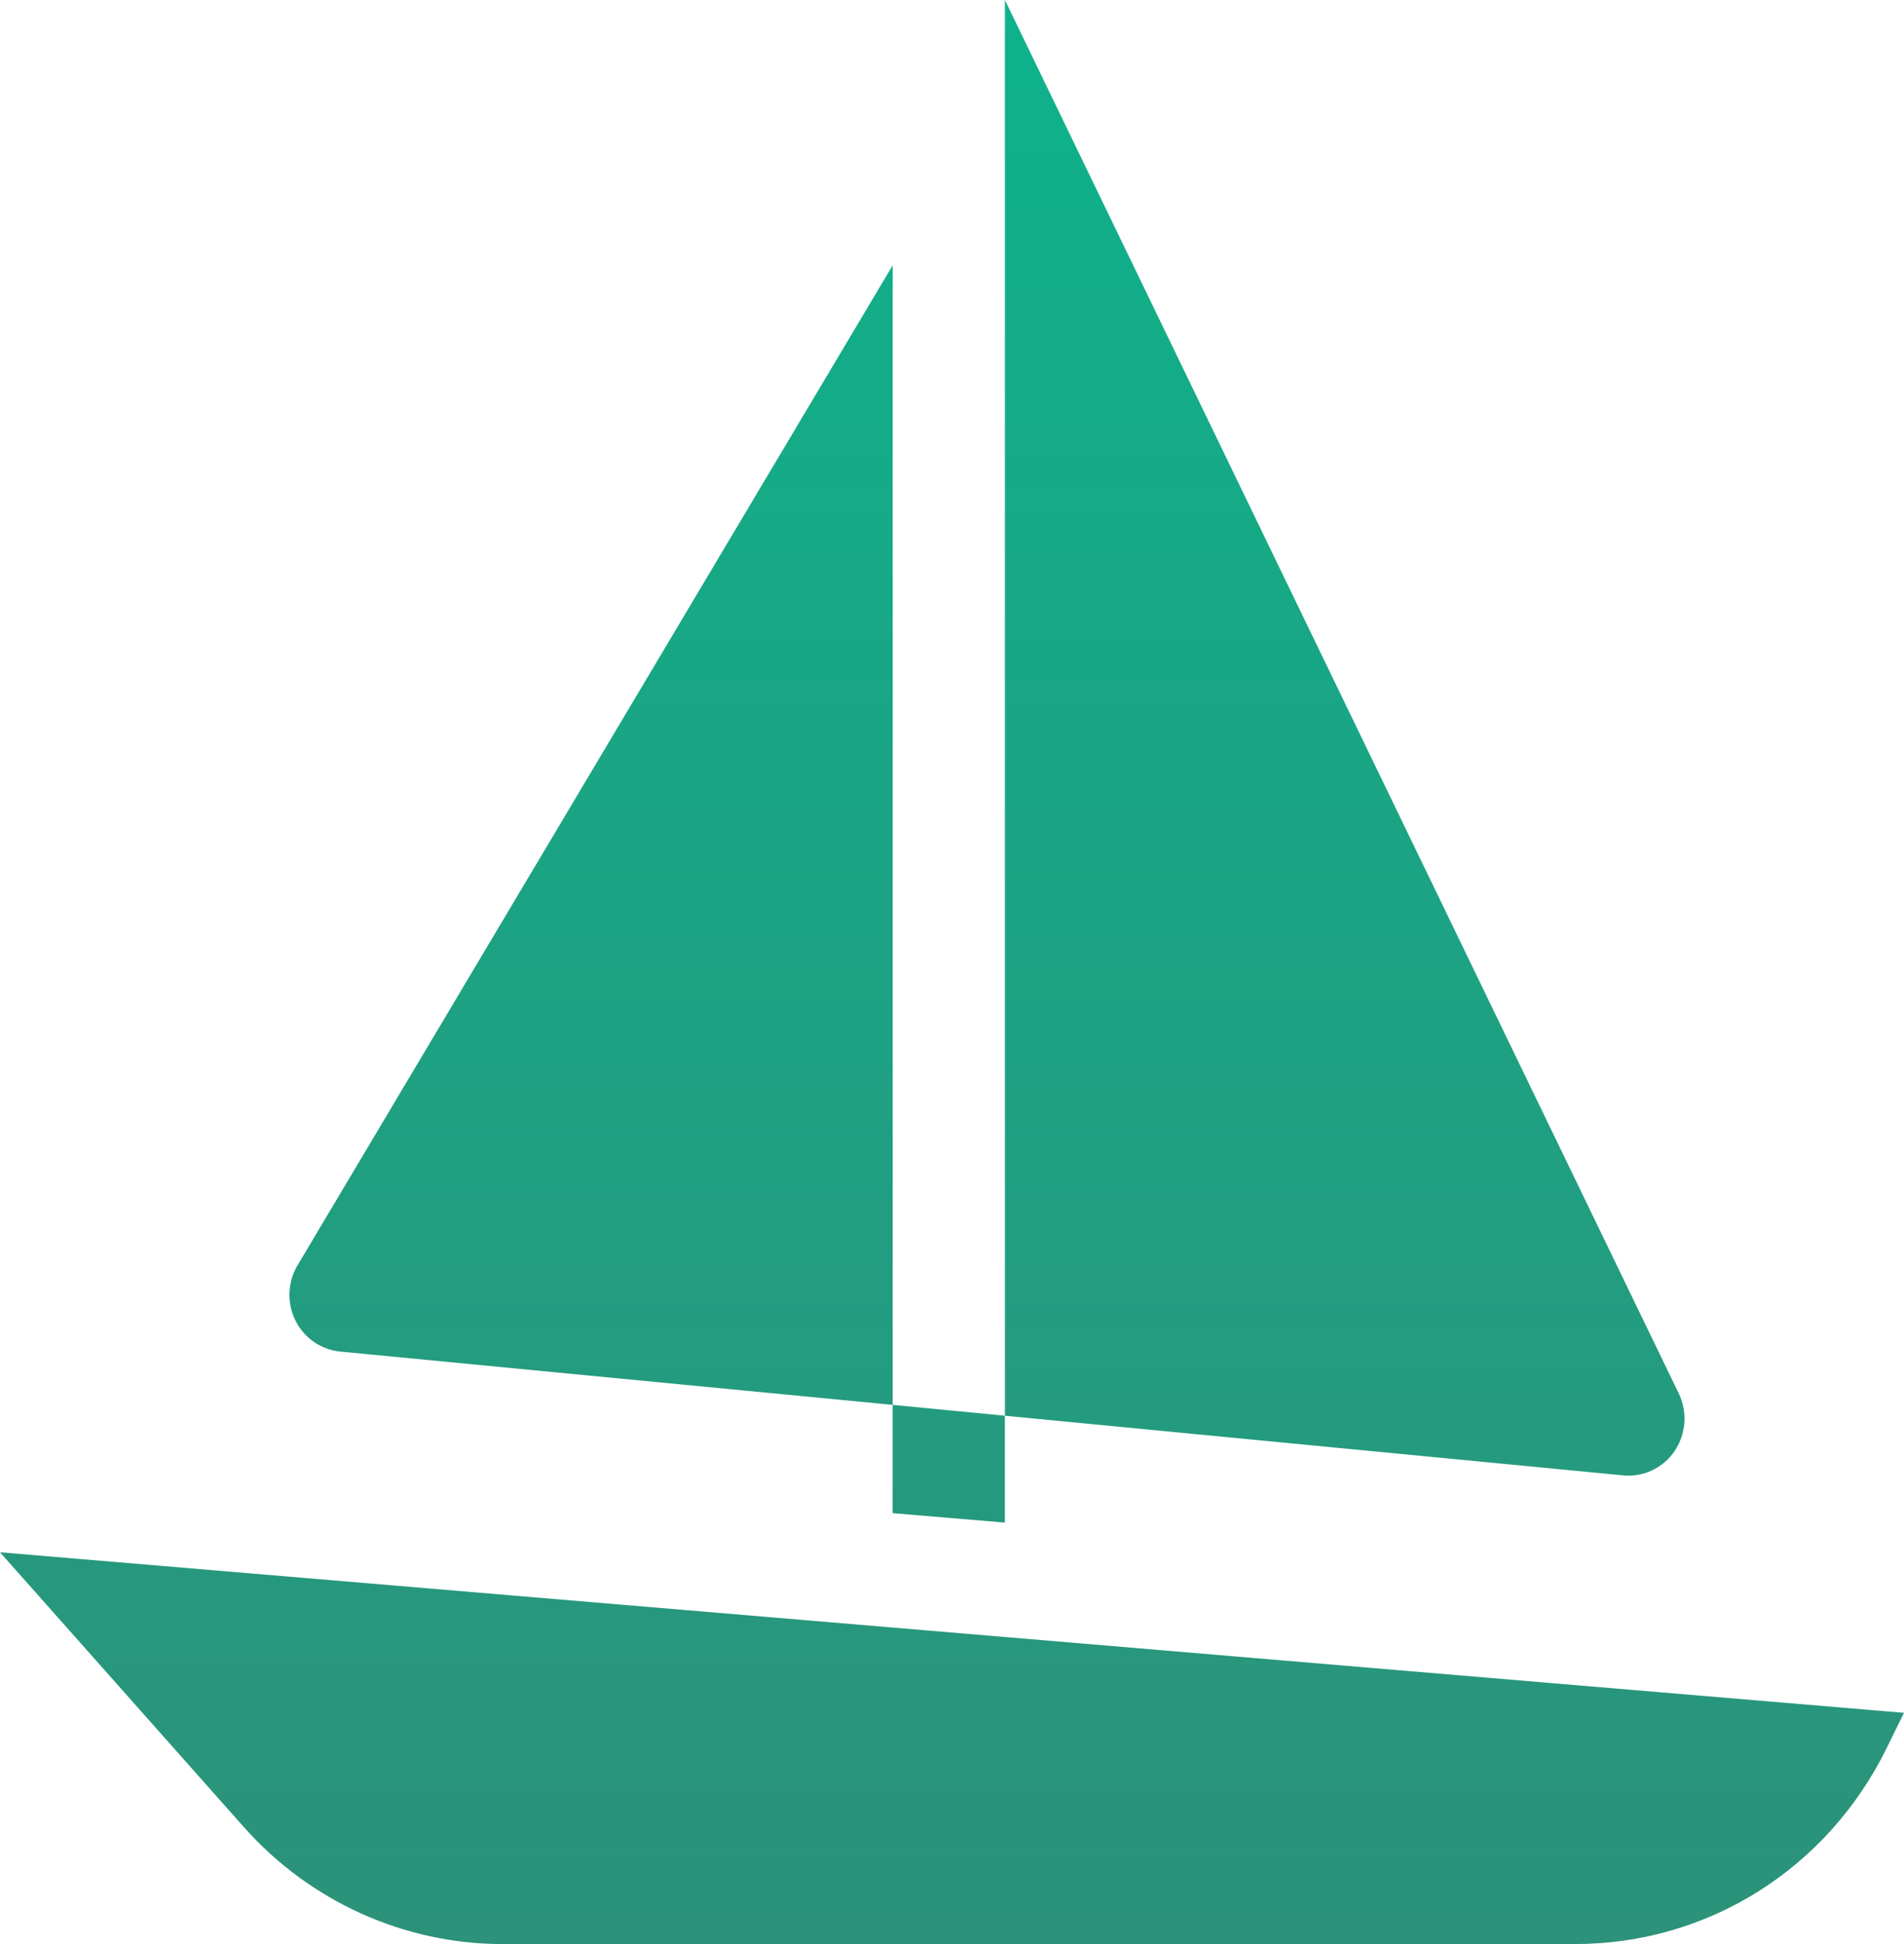
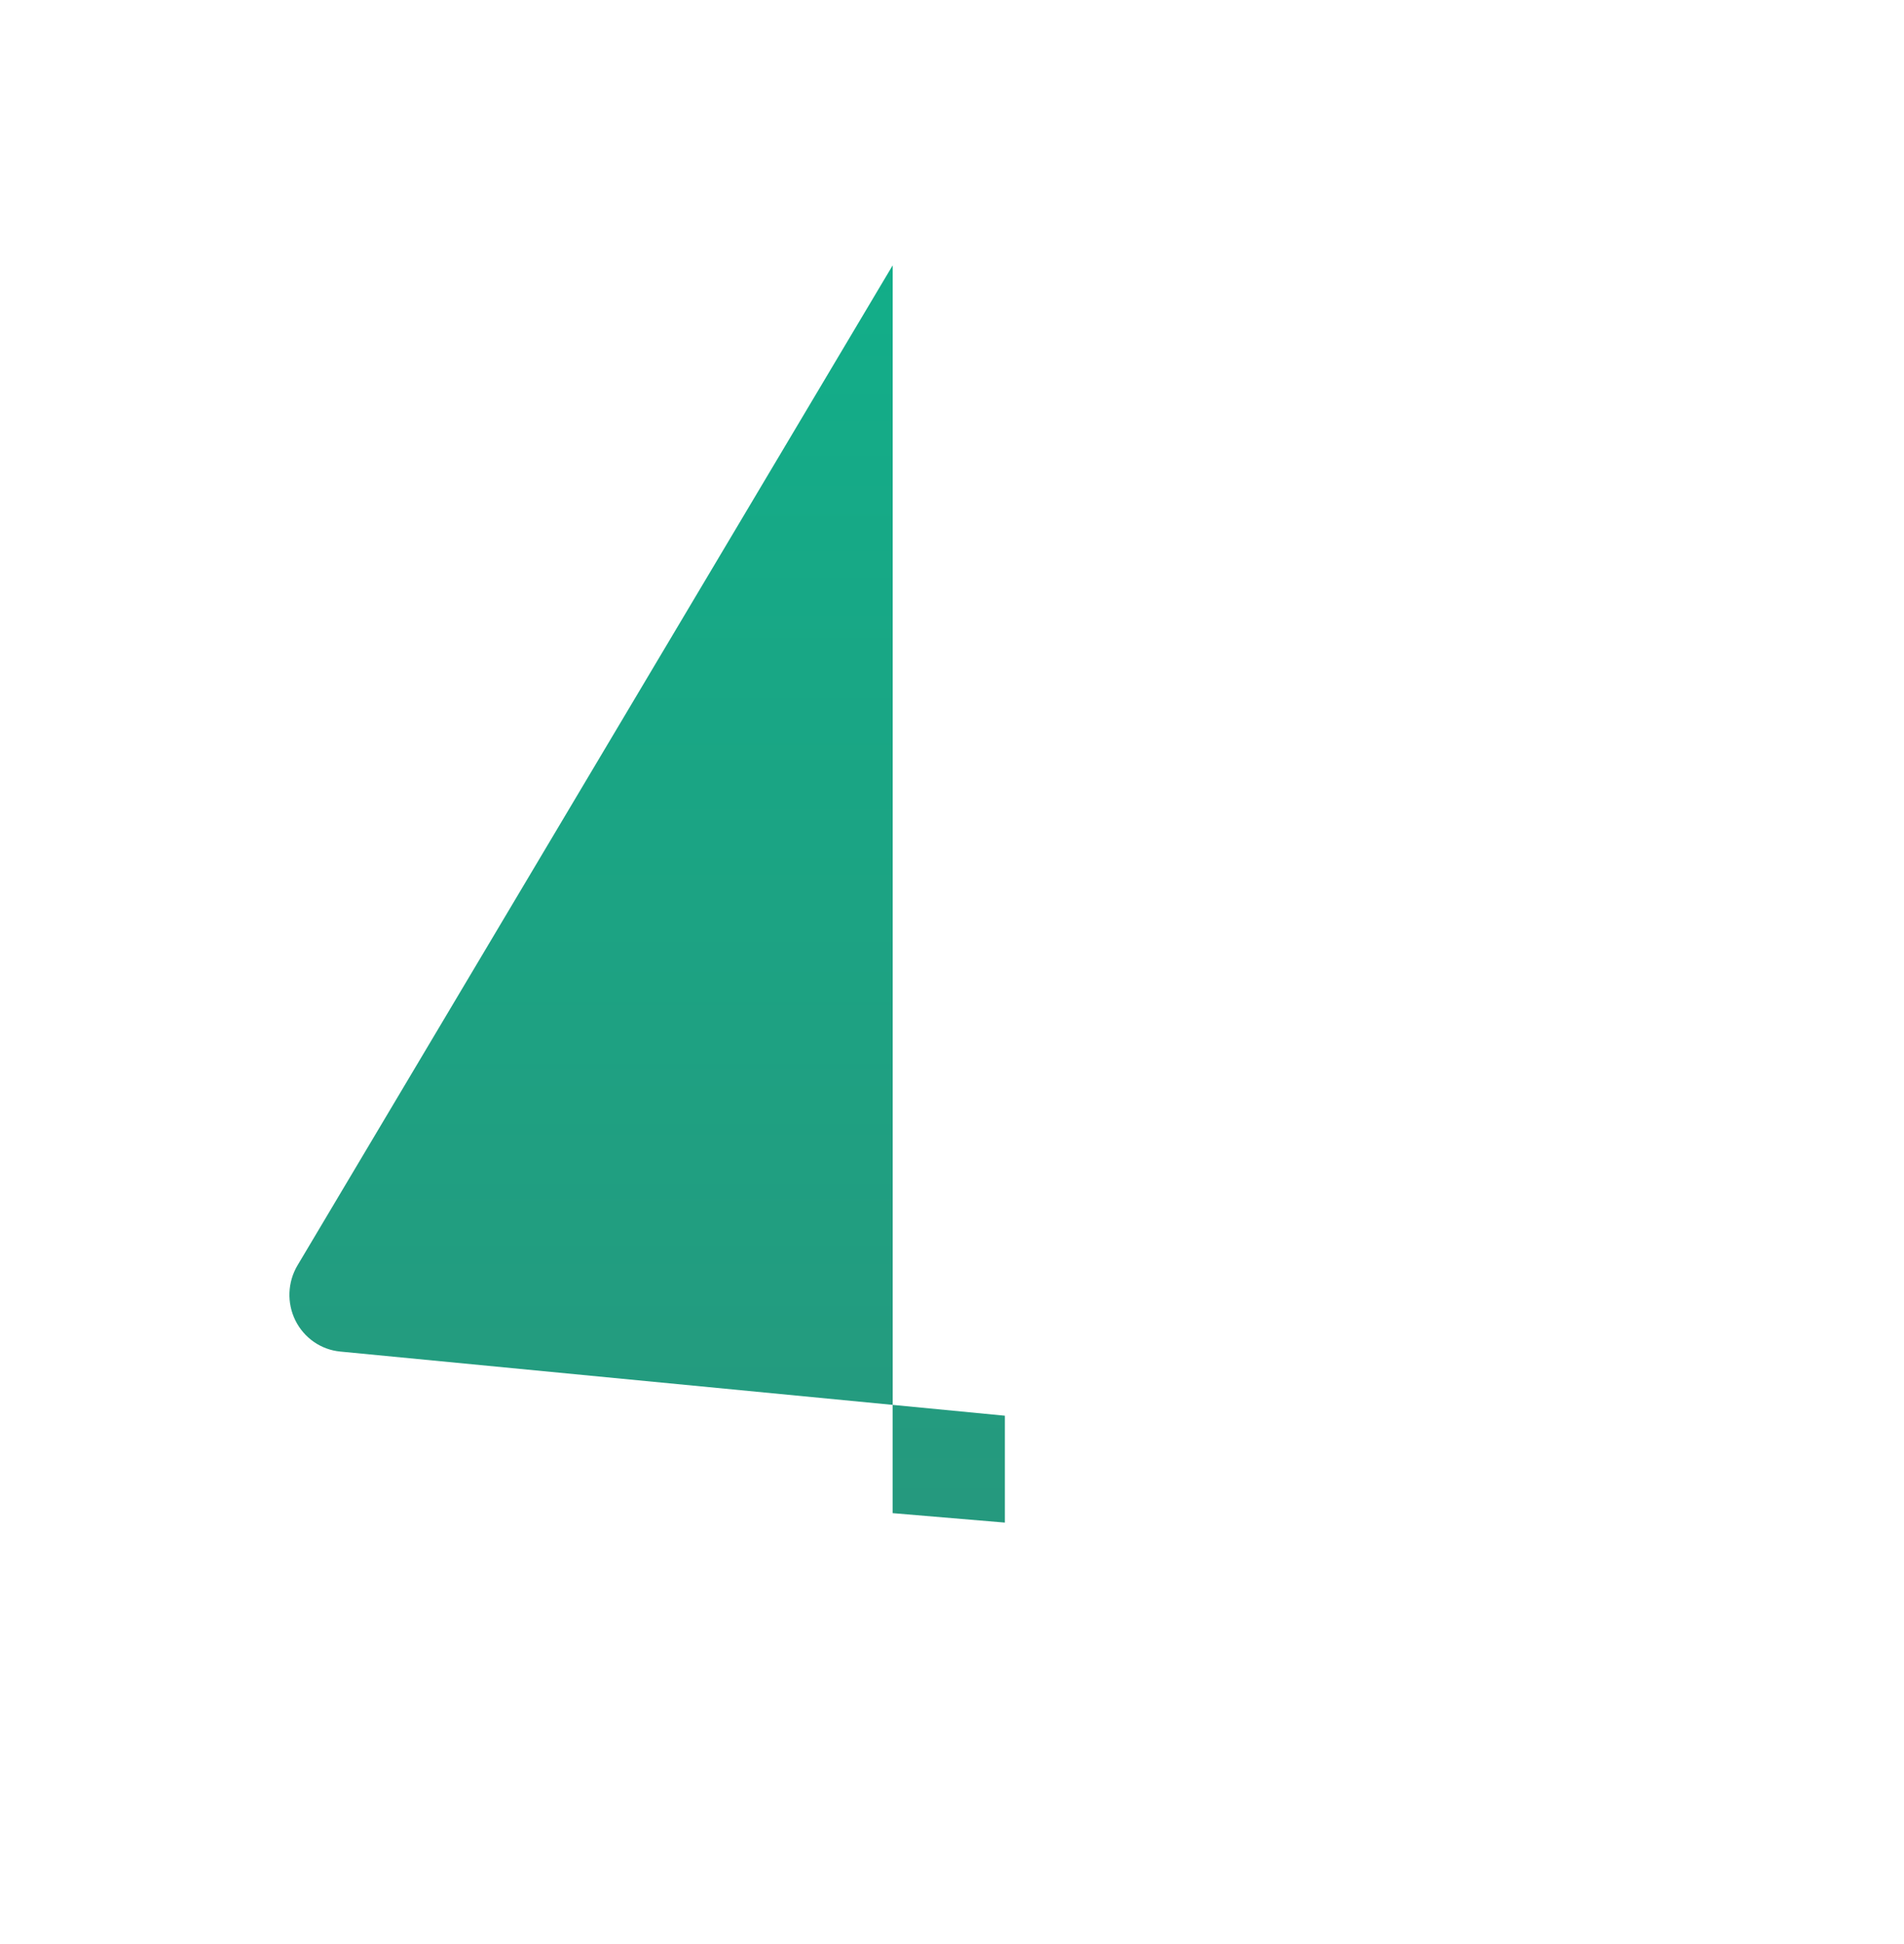
<svg xmlns="http://www.w3.org/2000/svg" width="48" height="49" viewBox="0 0 48 49" fill="none">
  <path d="M25.333 38.377V35.683L22.504 35.41V38.139L25.333 38.377Z" fill="url(#paint0_linear_5061_22)" />
-   <path d="M0 39.125L6.147 46.051C7.809 47.925 10.187 49 12.67 49H39.703C43.052 49 46.061 47.11 47.559 44.068L48 43.172L0 39.125Z" fill="url(#paint1_linear_5061_22)" />
-   <path d="M25.334 35.684L40.919 37.187C40.964 37.192 41.009 37.194 41.053 37.194C41.514 37.194 41.952 36.964 42.216 36.574C42.507 36.145 42.548 35.591 42.322 35.123L25.334 0V35.684Z" fill="url(#paint2_linear_5061_22)" />
  <path d="M8.577 34.066L22.505 35.41V6.687L7.501 31.892C7.249 32.315 7.228 32.84 7.447 33.282C7.666 33.723 8.092 34.02 8.577 34.066Z" fill="url(#paint3_linear_5061_22)" />
  <defs>
    <linearGradient id="paint0_linear_5061_22" x1="24" y1="0" x2="24" y2="49" gradientUnits="userSpaceOnUse">
      <stop stop-color="#0EB28B" />
      <stop offset="1" stop-color="#2C927A" />
    </linearGradient>
    <linearGradient id="paint1_linear_5061_22" x1="24" y1="0" x2="24" y2="49" gradientUnits="userSpaceOnUse">
      <stop stop-color="#0EB28B" />
      <stop offset="1" stop-color="#2C927A" />
    </linearGradient>
    <linearGradient id="paint2_linear_5061_22" x1="24" y1="0" x2="24" y2="49" gradientUnits="userSpaceOnUse">
      <stop stop-color="#0EB28B" />
      <stop offset="1" stop-color="#2C927A" />
    </linearGradient>
    <linearGradient id="paint3_linear_5061_22" x1="24" y1="0" x2="24" y2="49" gradientUnits="userSpaceOnUse">
      <stop stop-color="#0EB28B" />
      <stop offset="1" stop-color="#2C927A" />
    </linearGradient>
  </defs>
</svg>